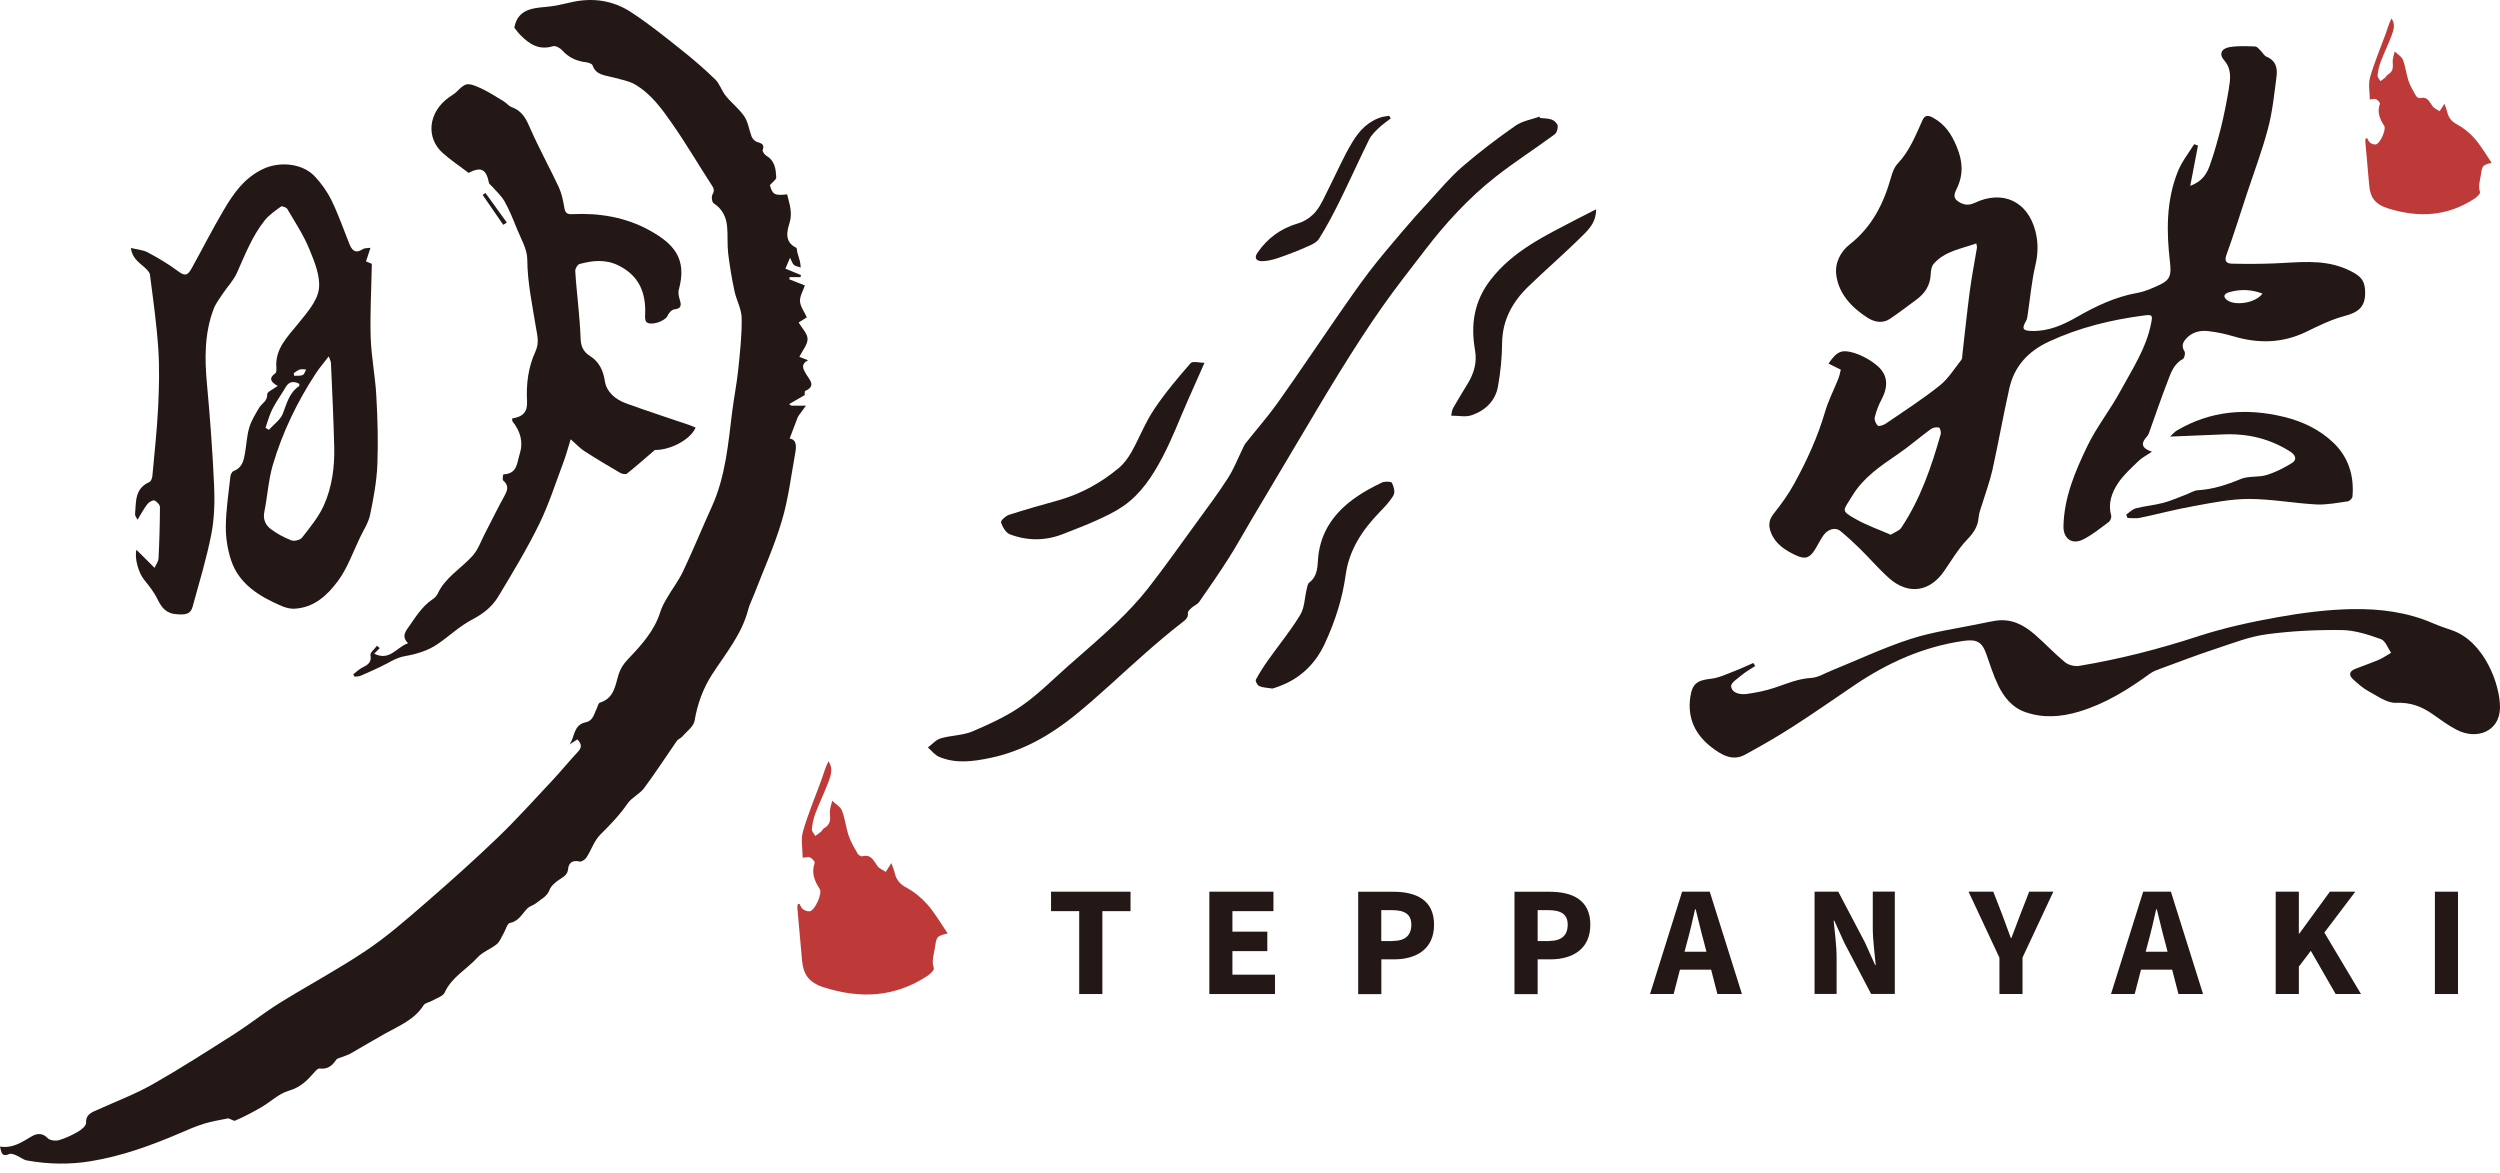
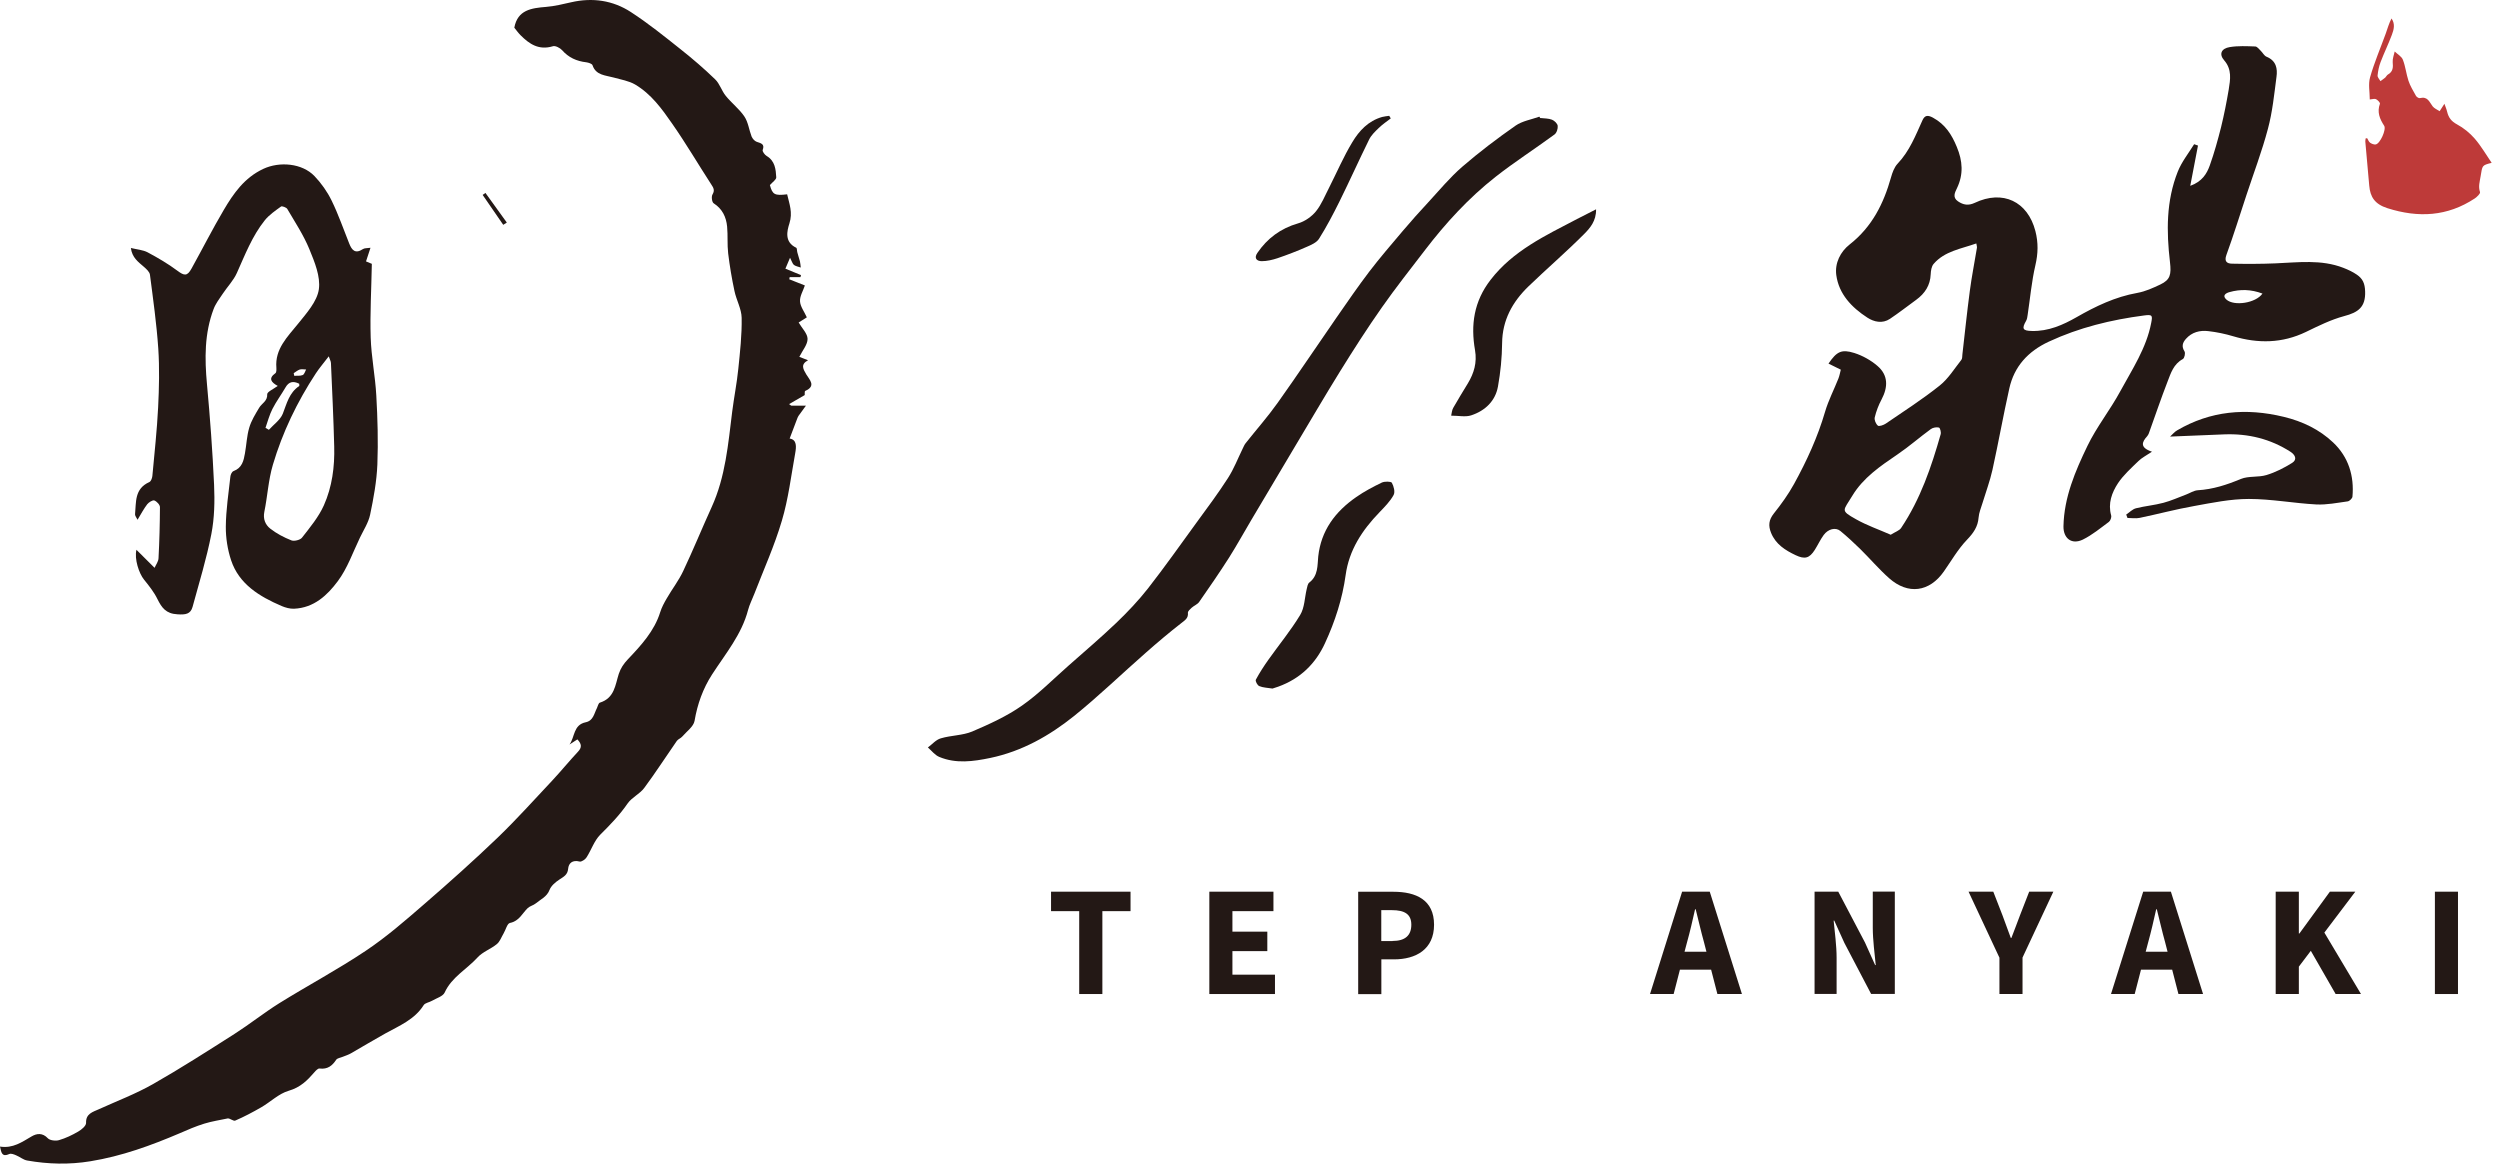
<svg xmlns="http://www.w3.org/2000/svg" width="98" height="46" viewBox="0 0 98 46" fill="none">
-   <path fill-rule="evenodd" clip-rule="evenodd" d="M31.339 35.432C31.383 35.503 31.41 35.595 31.475 35.64C31.547 35.69 31.653 35.735 31.739 35.723C31.944 35.696 32.247 35.02 32.134 34.85C31.926 34.533 31.796 34.209 31.935 33.827C31.953 33.776 31.834 33.651 31.754 33.61C31.689 33.577 31.585 33.616 31.463 33.622C31.463 33.269 31.386 32.904 31.478 32.586C31.677 31.895 31.962 31.227 32.208 30.547C32.291 30.313 32.357 30.073 32.475 29.841C32.656 30.102 32.582 30.366 32.49 30.613C32.33 31.043 32.125 31.459 31.962 31.886C31.888 32.082 31.846 32.295 31.826 32.506C31.817 32.589 31.912 32.681 31.959 32.77C32.033 32.717 32.11 32.663 32.182 32.604C32.229 32.562 32.256 32.491 32.306 32.465C32.556 32.325 32.556 32.123 32.532 31.883C32.517 31.72 32.588 31.553 32.621 31.387C32.751 31.515 32.944 31.622 33.004 31.773C33.128 32.091 33.158 32.435 33.268 32.758C33.351 33.002 33.487 33.233 33.618 33.462C33.648 33.515 33.751 33.58 33.802 33.566C34.164 33.476 34.244 33.746 34.395 33.948C34.47 34.049 34.612 34.103 34.722 34.177C34.784 34.079 34.846 33.981 34.941 33.833C34.986 33.966 35.042 34.091 35.072 34.218C35.134 34.48 35.265 34.652 35.529 34.794C35.838 34.96 36.128 35.198 36.357 35.459C36.657 35.803 36.885 36.207 37.149 36.589C36.686 36.705 36.719 36.711 36.636 37.218C36.594 37.468 36.517 37.69 36.606 37.952C36.63 38.02 36.47 38.177 36.36 38.251C35.09 39.088 33.742 39.165 32.288 38.702C31.692 38.512 31.487 38.177 31.44 37.649C31.38 36.963 31.315 36.275 31.256 35.586C31.253 35.539 31.268 35.491 31.274 35.441C31.297 35.438 31.321 35.435 31.342 35.432H31.339Z" fill="#BE3A39" />
  <path fill-rule="evenodd" clip-rule="evenodd" d="M42.305 35.717H41.201V34.954H44.317V35.717H43.213V38.966H42.305V35.717Z" fill="#231815" />
  <path fill-rule="evenodd" clip-rule="evenodd" d="M47.406 34.954H49.919V35.717H48.311V36.521H49.679V37.284H48.311V38.207H49.979V38.966H47.406V34.954Z" fill="#231815" />
  <path fill-rule="evenodd" clip-rule="evenodd" d="M54.589 36.886C55.087 36.886 55.324 36.664 55.324 36.248C55.324 35.833 55.057 35.678 54.565 35.678H54.146V36.889H54.589V36.886ZM53.241 34.957H54.621C55.505 34.957 56.215 35.272 56.215 36.248C56.215 37.224 55.494 37.607 54.645 37.607H54.149V38.969H53.241V34.957Z" fill="#231815" />
-   <path fill-rule="evenodd" clip-rule="evenodd" d="M60.718 36.886C61.216 36.886 61.454 36.664 61.454 36.248C61.454 35.833 61.184 35.678 60.694 35.678H60.276V36.889H60.718V36.886ZM59.368 34.957H60.748C61.632 34.957 62.341 35.272 62.341 36.248C62.341 37.224 61.62 37.607 60.771 37.607H60.276V38.969H59.368V34.957Z" fill="#231815" />
  <path d="M67.022 34.954H65.939L64.681 38.966H65.607L65.853 38.011H67.076L67.322 38.966H68.284L67.022 34.954ZM66.034 37.307L66.132 36.937C66.245 36.536 66.352 36.067 66.447 35.643H66.471C66.577 36.061 66.684 36.536 66.797 36.937L66.892 37.307H66.034Z" fill="#231815" />
  <path fill-rule="evenodd" clip-rule="evenodd" d="M71.131 34.954H72.06L73.108 36.948L73.505 37.83H73.529C73.488 37.405 73.413 36.845 73.413 36.37V34.951H74.277V38.963H73.348L72.3 36.963L71.903 36.088H71.879C71.921 36.53 71.995 37.067 71.995 37.539V38.963H71.131V34.951V34.954Z" fill="#231815" />
  <path fill-rule="evenodd" clip-rule="evenodd" d="M78.375 37.536L77.167 34.954H78.137L78.496 35.877C78.603 36.177 78.707 36.456 78.823 36.767H78.847C78.962 36.459 79.075 36.18 79.185 35.877L79.544 34.954H80.491L79.283 37.536V38.966H78.378V37.536H78.375Z" fill="#231815" />
  <path fill-rule="evenodd" clip-rule="evenodd" d="M85.398 38.966H86.36L85.099 34.954H84.013L82.751 38.966H83.68L83.927 38.011H85.149L85.395 38.966H85.398ZM84.111 37.307L84.209 36.937C84.321 36.536 84.428 36.067 84.523 35.643H84.547C84.654 36.061 84.76 36.536 84.873 36.937L84.968 37.307H84.111Z" fill="#231815" />
  <path fill-rule="evenodd" clip-rule="evenodd" d="M89.207 34.954H90.115V36.595H90.135L91.331 34.954H92.328L91.115 36.557L92.551 38.966H91.557L90.584 37.272L90.115 37.892V38.966H89.207V34.954Z" fill="#231815" />
  <path d="M96.353 34.954H95.448V38.966H96.353V34.954Z" fill="#231815" />
  <path fill-rule="evenodd" clip-rule="evenodd" d="M30.945 10.95C31.144 11.03 31.343 11.107 31.551 11.19C31.479 11.407 31.346 11.615 31.361 11.816C31.373 12.018 31.527 12.214 31.628 12.44C31.512 12.514 31.396 12.585 31.307 12.642C31.438 12.867 31.654 13.075 31.657 13.285C31.657 13.511 31.459 13.736 31.334 13.989C31.429 14.027 31.539 14.069 31.675 14.122C31.367 14.289 31.488 14.472 31.61 14.683C31.735 14.891 32.002 15.131 31.565 15.324C31.533 15.339 31.551 15.458 31.545 15.487C31.334 15.609 31.147 15.716 30.933 15.841C31.002 15.891 31.011 15.903 31.022 15.903C31.212 15.903 31.402 15.903 31.592 15.903C31.497 16.036 31.399 16.167 31.301 16.303C31.278 16.339 31.263 16.378 31.248 16.416C31.153 16.665 31.058 16.915 30.954 17.191C31.242 17.235 31.218 17.514 31.171 17.772C31.011 18.657 30.904 19.559 30.648 20.416C30.361 21.39 29.936 22.33 29.568 23.283C29.488 23.494 29.381 23.695 29.325 23.909C29.076 24.868 28.441 25.624 27.912 26.441C27.556 26.992 27.337 27.604 27.227 28.257C27.188 28.482 26.915 28.675 26.74 28.877C26.684 28.942 26.58 28.975 26.532 29.043C26.102 29.66 25.699 30.289 25.251 30.892C25.078 31.123 24.767 31.26 24.604 31.494C24.295 31.945 23.921 32.331 23.532 32.717C23.292 32.957 23.182 33.316 22.992 33.61C22.942 33.69 22.794 33.791 22.722 33.773C22.437 33.699 22.289 33.839 22.271 34.058C22.25 34.295 22.096 34.367 21.93 34.477C21.773 34.58 21.604 34.723 21.541 34.886C21.44 35.153 21.194 35.254 21.001 35.414C20.912 35.488 20.776 35.515 20.689 35.595C20.47 35.803 20.357 36.106 19.989 36.18C19.879 36.204 19.826 36.45 19.74 36.592C19.654 36.735 19.598 36.91 19.473 37.011C19.238 37.204 18.918 37.313 18.722 37.53C18.301 37.993 17.704 38.305 17.431 38.907C17.366 39.055 17.108 39.13 16.936 39.23C16.829 39.293 16.663 39.314 16.609 39.4C16.256 39.964 15.657 40.207 15.099 40.515C14.648 40.765 14.209 41.032 13.763 41.287C13.662 41.346 13.547 41.382 13.437 41.426C13.348 41.462 13.223 41.48 13.179 41.542C13.024 41.777 12.843 41.925 12.526 41.886C12.466 41.877 12.38 41.967 12.327 42.029C12.051 42.349 11.778 42.625 11.315 42.759C10.926 42.872 10.606 43.195 10.241 43.406C9.911 43.596 9.57 43.777 9.22 43.928C9.152 43.958 9.009 43.833 8.929 43.842C8.621 43.907 8.306 43.955 8.006 44.047C7.68 44.148 7.362 44.284 7.051 44.421C5.92 44.904 4.769 45.323 3.54 45.522C2.709 45.658 1.887 45.637 1.065 45.492C0.911 45.465 0.777 45.346 0.629 45.287C0.549 45.252 0.433 45.207 0.368 45.237C0.077 45.367 0.053 45.192 0 44.946C0.51 45.026 0.864 44.765 1.243 44.545C1.445 44.427 1.668 44.4 1.875 44.62C1.956 44.706 2.181 44.732 2.312 44.694C2.576 44.617 2.831 44.495 3.065 44.358C3.199 44.281 3.38 44.13 3.374 44.017C3.362 43.655 3.632 43.593 3.879 43.48C4.591 43.157 5.327 42.878 6 42.495C7.086 41.877 8.137 41.201 9.187 40.533C9.787 40.15 10.342 39.705 10.944 39.328C12.066 38.631 13.241 38.005 14.336 37.272C15.149 36.729 15.891 36.082 16.63 35.441C17.615 34.589 18.583 33.723 19.517 32.827C20.256 32.114 20.942 31.349 21.642 30.604C21.989 30.233 22.31 29.838 22.657 29.467C22.82 29.295 22.799 29.159 22.633 28.984C22.526 29.052 22.425 29.117 22.325 29.185C22.538 28.892 22.47 28.414 22.96 28.313C23.259 28.251 23.289 27.972 23.399 27.758C23.434 27.684 23.458 27.562 23.515 27.544C24.093 27.363 24.117 26.847 24.256 26.417C24.334 26.185 24.446 26.022 24.616 25.841C25.135 25.295 25.651 24.734 25.88 23.998C25.939 23.808 26.037 23.627 26.138 23.455C26.346 23.093 26.607 22.758 26.782 22.384C27.174 21.556 27.518 20.71 27.898 19.876C28.441 18.683 28.544 17.404 28.702 16.137C28.773 15.576 28.886 15.018 28.942 14.455C29.01 13.793 29.085 13.125 29.073 12.46C29.067 12.107 28.865 11.763 28.791 11.407C28.687 10.92 28.604 10.428 28.544 9.932C28.503 9.585 28.536 9.232 28.503 8.882C28.467 8.511 28.322 8.193 27.975 7.968C27.907 7.923 27.88 7.706 27.93 7.623C28.028 7.46 27.969 7.362 27.883 7.232C27.369 6.439 26.892 5.626 26.352 4.852C25.951 4.273 25.529 3.686 24.895 3.312C24.648 3.169 24.34 3.119 24.055 3.039C23.734 2.95 23.36 2.955 23.227 2.558C23.209 2.498 23.069 2.454 22.983 2.442C22.601 2.398 22.286 2.255 22.034 1.967C21.954 1.878 21.767 1.78 21.672 1.813C21.123 1.979 20.752 1.727 20.408 1.383C20.31 1.285 20.23 1.169 20.161 1.086C20.289 0.386 20.832 0.317 21.411 0.27C21.74 0.243 22.066 0.163 22.39 0.089C23.227 -0.104 24.025 0.015 24.725 0.469C25.411 0.914 26.046 1.427 26.681 1.932C27.15 2.303 27.604 2.694 28.034 3.11C28.215 3.285 28.286 3.555 28.447 3.754C28.675 4.039 28.981 4.27 29.18 4.567C29.331 4.792 29.361 5.089 29.462 5.35C29.497 5.433 29.577 5.528 29.66 5.558C29.826 5.617 29.987 5.638 29.898 5.878C29.877 5.932 29.975 6.068 30.052 6.113C30.384 6.312 30.411 6.638 30.429 6.95C30.435 7.042 30.275 7.143 30.18 7.255C30.28 7.626 30.364 7.677 30.856 7.617C30.942 7.991 31.082 8.333 30.945 8.757C30.85 9.057 30.743 9.487 31.209 9.71C31.248 9.727 31.236 9.834 31.257 9.899C31.287 10.015 31.328 10.131 31.358 10.247C31.375 10.324 31.381 10.407 31.39 10.487C31.301 10.454 31.195 10.44 31.123 10.386C31.067 10.342 31.046 10.25 30.969 10.104C30.889 10.294 30.838 10.416 30.788 10.532C31.014 10.624 31.206 10.704 31.399 10.784C31.39 10.81 31.384 10.837 31.378 10.864H30.954C30.948 10.897 30.942 10.926 30.939 10.956L30.945 10.95Z" fill="#231815" />
  <path fill-rule="evenodd" clip-rule="evenodd" d="M88.689 11.508C88.244 11.342 87.823 11.33 87.395 11.451C87.253 11.49 87.096 11.585 87.277 11.745C87.579 12.009 88.425 11.885 88.689 11.508ZM74.116 20.962C74.294 20.85 74.457 20.799 74.525 20.695C75.282 19.565 75.709 18.306 76.074 17.024C76.098 16.944 76.053 16.772 76.006 16.76C75.911 16.737 75.769 16.76 75.689 16.82C75.249 17.14 74.84 17.502 74.389 17.808C73.709 18.271 73.036 18.725 72.605 19.443C72.255 20.028 72.125 20.001 72.76 20.357C73.184 20.597 73.653 20.758 74.116 20.962ZM72.169 14.496C71.985 14.404 71.831 14.33 71.677 14.253C72 13.781 72.184 13.68 72.688 13.837C73.015 13.941 73.338 14.122 73.594 14.342C74.024 14.71 74.012 15.173 73.76 15.653C73.641 15.876 73.549 16.116 73.49 16.36C73.466 16.461 73.531 16.615 73.614 16.686C73.656 16.725 73.84 16.663 73.926 16.603C74.635 16.119 75.362 15.651 76.033 15.116C76.374 14.846 76.611 14.452 76.885 14.107C76.926 14.054 76.917 13.965 76.926 13.891C77.021 13.063 77.107 12.232 77.217 11.404C77.291 10.837 77.404 10.276 77.496 9.713C77.502 9.674 77.487 9.632 77.472 9.543C76.867 9.757 76.229 9.846 75.801 10.342C75.712 10.443 75.689 10.615 75.683 10.757C75.665 11.181 75.46 11.502 75.113 11.754C74.769 12.004 74.436 12.265 74.086 12.499C73.789 12.698 73.46 12.618 73.205 12.454C72.582 12.051 72.083 11.526 71.982 10.781C71.92 10.312 72.145 9.867 72.504 9.585C73.392 8.888 73.84 7.974 74.128 6.953C74.181 6.763 74.255 6.555 74.389 6.413C74.855 5.92 75.089 5.315 75.356 4.724C75.445 4.525 75.555 4.496 75.769 4.611C76.255 4.875 76.508 5.276 76.706 5.757C76.938 6.312 76.974 6.834 76.712 7.38C76.638 7.537 76.522 7.736 76.754 7.893C76.962 8.033 77.157 8.069 77.407 7.953C78.511 7.428 79.487 7.899 79.787 9.057C79.905 9.514 79.894 9.938 79.787 10.398C79.638 11.039 79.582 11.695 79.484 12.342C79.472 12.422 79.463 12.511 79.422 12.579C79.247 12.882 79.288 12.968 79.647 12.974C80.297 12.992 80.867 12.739 81.401 12.434C82.149 12.006 82.914 11.636 83.787 11.481C84.099 11.425 84.398 11.288 84.686 11.152C85.078 10.965 85.119 10.76 85.063 10.273C84.923 9.075 84.912 7.876 85.369 6.727C85.52 6.347 85.79 6.009 86.01 5.653C86.06 5.671 86.108 5.689 86.161 5.706C86.063 6.214 85.968 6.721 85.858 7.285C86.327 7.116 86.508 6.807 86.624 6.484C86.799 5.994 86.938 5.49 87.066 4.985C87.185 4.499 87.283 4.003 87.366 3.51C87.428 3.119 87.499 2.724 87.188 2.365C86.977 2.125 87.072 1.899 87.407 1.846C87.734 1.792 88.072 1.81 88.407 1.822C88.481 1.825 88.559 1.929 88.624 1.994C88.701 2.068 88.754 2.184 88.847 2.223C89.232 2.38 89.283 2.694 89.238 3.015C89.149 3.697 89.081 4.386 88.903 5.048C88.671 5.926 88.345 6.781 88.06 7.647C87.802 8.431 87.556 9.22 87.274 9.997C87.182 10.253 87.3 10.333 87.496 10.336C88.06 10.348 88.627 10.348 89.188 10.324C90.087 10.288 90.989 10.161 91.859 10.499C92.043 10.57 92.227 10.656 92.387 10.766C92.618 10.923 92.704 11.11 92.713 11.425C92.734 12.036 92.446 12.247 91.888 12.392C91.369 12.532 90.876 12.778 90.393 13.012C89.464 13.46 88.517 13.472 87.544 13.182C87.226 13.087 86.897 13.018 86.564 12.98C86.232 12.941 85.921 13.021 85.689 13.283C85.555 13.434 85.511 13.582 85.633 13.775C85.674 13.843 85.633 14.039 85.567 14.075C85.199 14.274 85.096 14.63 84.968 14.959C84.707 15.63 84.478 16.312 84.235 16.986C84.22 17.024 84.199 17.066 84.17 17.099C83.962 17.327 83.87 17.544 84.357 17.707C84.131 17.858 83.959 17.945 83.828 18.072C83.546 18.348 83.241 18.618 83.027 18.939C82.781 19.312 82.627 19.737 82.757 20.203C82.778 20.277 82.73 20.41 82.668 20.458C82.339 20.701 82.015 20.971 81.647 21.152C81.202 21.366 80.879 21.096 80.888 20.627C80.911 19.497 81.348 18.473 81.828 17.479C82.187 16.734 82.722 16.066 83.116 15.336C83.585 14.473 84.14 13.642 84.327 12.659C84.386 12.357 84.371 12.324 84.051 12.366C82.754 12.535 81.502 12.84 80.315 13.392C79.49 13.775 78.956 14.372 78.766 15.223C78.528 16.286 78.338 17.357 78.104 18.419C78.006 18.861 77.843 19.292 77.712 19.725C77.656 19.912 77.576 20.096 77.561 20.286C77.534 20.648 77.359 20.894 77.104 21.161C76.751 21.529 76.493 21.983 76.199 22.402C75.635 23.209 74.795 23.325 74.05 22.663C73.647 22.304 73.297 21.891 72.911 21.511C72.665 21.271 72.409 21.034 72.142 20.814C71.955 20.66 71.662 20.734 71.487 20.974C71.356 21.155 71.261 21.363 71.139 21.556C70.929 21.885 70.751 21.933 70.391 21.764C69.976 21.568 69.608 21.333 69.427 20.891C69.311 20.603 69.335 20.381 69.534 20.129C69.828 19.761 70.107 19.372 70.332 18.962C70.828 18.06 71.255 17.128 71.543 16.14C71.674 15.695 71.893 15.274 72.065 14.84C72.11 14.728 72.13 14.603 72.16 14.49L72.169 14.496Z" fill="#231815" />
  <path fill-rule="evenodd" clip-rule="evenodd" d="M11.514 14.633C11.522 14.665 11.528 14.698 11.534 14.731C11.647 14.725 11.772 14.742 11.867 14.701C11.932 14.671 11.959 14.559 12 14.484C11.917 14.484 11.828 14.463 11.754 14.484C11.665 14.514 11.591 14.579 11.511 14.63L11.514 14.633ZM11.727 15.042C11.49 14.924 11.321 14.962 11.193 15.185C11.027 15.47 10.828 15.74 10.68 16.03C10.561 16.265 10.493 16.523 10.407 16.772C10.451 16.796 10.496 16.823 10.54 16.849C10.727 16.642 10.988 16.461 11.086 16.217C11.243 15.817 11.332 15.398 11.73 15.131C11.739 15.125 11.73 15.093 11.73 15.042H11.727ZM12.887 13.968C12.929 14.093 12.97 14.161 12.973 14.229C13.021 15.318 13.074 16.41 13.101 17.502C13.122 18.295 13.021 19.081 12.695 19.811C12.49 20.268 12.152 20.675 11.837 21.078C11.769 21.167 11.528 21.227 11.421 21.182C11.128 21.066 10.84 20.915 10.594 20.722C10.398 20.568 10.306 20.339 10.362 20.063C10.487 19.452 10.519 18.817 10.697 18.218C11.074 16.947 11.647 15.754 12.383 14.633C12.522 14.422 12.692 14.226 12.89 13.965L12.887 13.968ZM5.344 21.547C5.602 21.805 5.81 22.01 6.059 22.259C6.113 22.137 6.208 22.013 6.214 21.885C6.249 21.218 6.267 20.547 6.27 19.879C6.27 19.787 6.145 19.654 6.05 19.618C5.985 19.594 5.834 19.689 5.771 19.767C5.638 19.942 5.534 20.137 5.392 20.375C5.344 20.28 5.291 20.218 5.294 20.161C5.341 19.686 5.264 19.161 5.854 18.897C5.92 18.867 5.964 18.743 5.973 18.657C6.056 17.758 6.154 16.861 6.199 15.965C6.237 15.202 6.255 14.431 6.205 13.668C6.139 12.698 6.003 11.733 5.878 10.769C5.863 10.656 5.739 10.546 5.641 10.46C5.421 10.268 5.178 10.101 5.13 9.721C5.377 9.781 5.605 9.796 5.786 9.891C6.19 10.107 6.587 10.339 6.949 10.609C7.225 10.816 7.338 10.834 7.507 10.529C7.932 9.763 8.329 8.98 8.774 8.226C9.154 7.582 9.579 6.968 10.321 6.62C10.961 6.321 11.843 6.398 12.327 6.902C12.597 7.184 12.831 7.517 13 7.864C13.267 8.41 13.463 8.983 13.689 9.546C13.79 9.799 13.92 9.968 14.229 9.763C14.291 9.721 14.389 9.733 14.523 9.713C14.457 9.914 14.407 10.072 14.348 10.247C14.46 10.291 14.552 10.333 14.576 10.342C14.558 11.333 14.502 12.285 14.531 13.232C14.555 13.992 14.71 14.745 14.751 15.505C14.802 16.404 14.828 17.306 14.793 18.206C14.766 18.867 14.644 19.529 14.508 20.179C14.442 20.491 14.252 20.778 14.11 21.075C13.831 21.654 13.62 22.277 13.238 22.787C12.834 23.328 12.312 23.829 11.525 23.862C11.365 23.868 11.193 23.82 11.045 23.758C10.163 23.381 9.368 22.894 9.059 21.962C8.92 21.541 8.849 21.084 8.852 20.645C8.858 19.992 8.958 19.339 9.03 18.689C9.036 18.609 9.089 18.491 9.154 18.467C9.493 18.339 9.552 18.057 9.602 17.772C9.662 17.437 9.674 17.093 9.769 16.769C9.849 16.493 10.009 16.235 10.16 15.983C10.261 15.811 10.49 15.725 10.475 15.455C10.469 15.36 10.724 15.25 10.887 15.128C10.635 14.989 10.505 14.837 10.795 14.63C10.84 14.597 10.837 14.49 10.834 14.416C10.772 13.683 11.264 13.211 11.686 12.689C12.018 12.277 12.431 11.816 12.499 11.342C12.57 10.84 12.332 10.268 12.125 9.763C11.899 9.214 11.564 8.707 11.261 8.19C11.226 8.131 11.056 8.069 11.018 8.095C10.792 8.258 10.549 8.425 10.38 8.635C9.884 9.256 9.605 9.989 9.285 10.701C9.154 10.995 8.911 11.244 8.73 11.517C8.602 11.71 8.454 11.9 8.374 12.113C8.012 13.072 8.021 14.057 8.113 15.057C8.234 16.369 8.332 17.686 8.392 19.004C8.421 19.648 8.407 20.307 8.285 20.936C8.098 21.897 7.807 22.841 7.549 23.788C7.472 24.075 7.27 24.102 6.958 24.081C6.501 24.058 6.338 23.817 6.172 23.485C6.038 23.209 5.84 22.962 5.644 22.719C5.451 22.482 5.258 21.909 5.35 21.547H5.344Z" fill="#231815" />
-   <path fill-rule="evenodd" clip-rule="evenodd" d="M18.375 6.781C18.031 6.519 17.675 6.282 17.36 6.003C16.69 5.407 16.77 4.401 17.615 3.804C17.704 3.742 17.802 3.688 17.88 3.614C18.242 3.258 18.304 3.223 18.77 3.424C19.111 3.57 19.423 3.78 19.743 3.97C19.856 4.039 19.942 4.157 20.061 4.202C20.494 4.356 20.639 4.697 20.802 5.071C21.141 5.84 21.55 6.579 21.906 7.341C22.019 7.588 22.076 7.864 22.12 8.131C22.153 8.321 22.203 8.407 22.429 8.395C23.497 8.342 24.533 8.517 25.456 9.027C26.402 9.549 26.948 10.128 26.61 11.354C26.574 11.475 26.61 11.627 26.648 11.751C26.711 11.962 26.72 12.095 26.429 12.128C26.331 12.14 26.212 12.274 26.168 12.377C26.079 12.588 25.521 12.784 25.343 12.627C25.284 12.573 25.284 12.44 25.289 12.342C25.328 11.502 25.073 10.813 24.239 10.404C23.734 10.155 23.224 10.211 22.714 10.351C22.637 10.371 22.547 10.532 22.55 10.621C22.577 11.113 22.637 11.606 22.678 12.098C22.711 12.475 22.746 12.855 22.758 13.232C22.767 13.538 22.832 13.772 23.141 13.965C23.482 14.179 23.648 14.52 23.711 14.941C23.77 15.351 24.111 15.653 24.524 15.805C25.352 16.108 26.195 16.378 27.031 16.665C27.111 16.692 27.192 16.731 27.269 16.76C27.061 17.247 26.263 17.648 25.672 17.639C25.272 17.983 24.93 18.283 24.574 18.568C24.53 18.603 24.393 18.579 24.325 18.544C23.853 18.268 23.378 17.989 22.921 17.692C22.734 17.573 22.583 17.404 22.369 17.22C22.271 17.532 22.2 17.823 22.093 18.102C21.785 18.921 21.521 19.758 21.138 20.541C20.66 21.517 20.093 22.455 19.529 23.39C19.301 23.77 18.957 24.052 18.526 24.277C18.034 24.532 17.624 24.924 17.167 25.239C16.776 25.509 16.331 25.642 15.847 25.725C15.511 25.788 15.206 26.004 14.888 26.15C14.639 26.265 14.39 26.384 14.134 26.491C14.063 26.521 13.977 26.515 13.9 26.526C13.882 26.494 13.864 26.464 13.847 26.432C13.965 26.343 14.075 26.233 14.209 26.165C14.425 26.061 14.574 25.96 14.523 25.678C14.505 25.574 14.69 25.437 14.778 25.313C14.814 25.345 14.847 25.375 14.885 25.408C14.82 25.473 14.758 25.535 14.669 25.624C15.274 25.93 15.544 25.369 15.995 25.215C15.79 25.007 15.826 24.85 15.98 24.633C16.274 24.221 16.52 23.785 16.963 23.488C17.043 23.434 17.12 23.357 17.158 23.271C17.449 22.639 18.07 22.289 18.517 21.796C18.743 21.55 18.856 21.206 19.013 20.906C19.265 20.425 19.5 19.933 19.764 19.458C19.892 19.229 19.966 19.04 19.725 18.835C19.684 18.799 19.725 18.594 19.734 18.594C20.283 18.574 20.259 18.152 20.369 17.808C20.524 17.324 20.399 16.909 20.093 16.523C20.073 16.496 20.081 16.443 20.078 16.404C20.512 16.336 20.684 16.14 20.66 15.725C20.622 15.057 20.71 14.386 20.984 13.793C21.15 13.434 21.061 13.152 21.01 12.843C20.868 11.956 20.675 11.081 20.669 10.169C20.669 9.76 20.411 9.345 20.251 8.938C20.108 8.582 19.963 8.223 19.776 7.89C19.654 7.674 19.455 7.502 19.289 7.309C19.248 7.261 19.179 7.22 19.167 7.166C19.058 6.623 18.853 6.525 18.366 6.778L18.375 6.781Z" fill="#231815" />
-   <path fill-rule="evenodd" clip-rule="evenodd" d="M68.799 26.111C68.627 26.224 68.443 26.325 68.288 26.455C68.122 26.592 67.843 26.77 67.861 26.903C67.894 27.179 68.217 27.236 68.475 27.203C68.843 27.153 69.214 27.076 69.564 26.96C70.036 26.802 70.484 26.604 71.004 26.574C71.265 26.559 71.52 26.399 71.775 26.295C72.817 25.874 73.838 25.387 74.909 25.043C75.808 24.755 76.764 24.63 77.695 24.434C77.868 24.399 78.04 24.36 78.215 24.334C78.844 24.233 79.34 24.5 79.776 24.883C80.176 25.233 80.538 25.621 80.948 25.96C81.081 26.07 81.331 26.132 81.506 26.102C83.093 25.838 84.642 25.44 86.168 24.942C87.183 24.61 88.242 24.381 89.301 24.191C90.257 24.022 91.233 23.894 92.207 23.877C93.281 23.859 94.361 23.992 95.364 24.428C95.604 24.532 95.857 24.618 96.109 24.704C97.388 25.138 98.02 26.859 97.999 27.761C97.978 28.684 97.079 29.016 96.299 28.607C95.969 28.438 95.67 28.212 95.364 27.998C94.934 27.696 94.498 27.527 93.922 27.55C93.569 27.565 93.195 27.283 92.851 27.099C92.631 26.981 92.441 26.808 92.254 26.642C92.082 26.491 92.064 26.328 92.316 26.224C92.622 26.102 92.937 25.995 93.239 25.868C93.411 25.794 93.569 25.684 93.732 25.589C93.601 25.405 93.509 25.117 93.334 25.055C92.842 24.88 92.314 24.704 91.797 24.698C90.812 24.687 89.818 24.734 88.844 24.865C88.183 24.954 87.542 25.206 86.904 25.417C86.171 25.657 85.447 25.933 84.723 26.2C84.568 26.256 84.405 26.313 84.277 26.408C83.426 27.028 82.532 27.586 81.5 27.895C80.794 28.108 80.073 28.162 79.369 27.906C78.865 27.725 78.553 27.319 78.334 26.877C78.138 26.473 78.007 26.04 77.856 25.619C77.687 25.147 77.467 25.049 76.951 25.126C75.372 25.357 73.983 25.989 72.692 26.862C71.888 27.405 71.093 27.963 70.274 28.488C69.665 28.88 69.039 29.239 68.401 29.586C67.912 29.853 67.475 29.583 67.119 29.313C66.46 28.817 66.14 28.159 66.259 27.331C66.336 26.805 66.523 26.666 67.069 26.607C67.386 26.574 67.692 26.42 67.998 26.304C68.247 26.209 68.484 26.096 68.731 25.989C68.757 26.034 68.781 26.076 68.808 26.117L68.799 26.111Z" fill="#231815" />
  <path fill-rule="evenodd" clip-rule="evenodd" d="M60.38 4.626C60.534 4.644 60.7 4.638 60.837 4.692C60.935 4.73 61.05 4.843 61.062 4.932C61.074 5.042 61.024 5.208 60.935 5.273C60.172 5.834 59.371 6.347 58.626 6.932C57.569 7.763 56.67 8.745 55.863 9.799C55.291 10.546 54.703 11.288 54.163 12.06C53.59 12.876 53.053 13.716 52.528 14.562C51.919 15.544 51.338 16.544 50.744 17.535C50.18 18.482 49.617 19.428 49.056 20.375C48.762 20.87 48.483 21.378 48.174 21.867C47.8 22.452 47.406 23.025 47.008 23.595C46.943 23.69 46.806 23.74 46.714 23.823C46.652 23.88 46.56 23.96 46.566 24.022C46.587 24.23 46.459 24.307 46.311 24.423C45.83 24.797 45.364 25.191 44.91 25.592C43.969 26.417 43.073 27.286 42.1 28.07C41.141 28.838 40.067 29.45 38.821 29.711C38.153 29.85 37.474 29.945 36.821 29.672C36.648 29.601 36.521 29.429 36.373 29.301C36.542 29.177 36.69 28.995 36.883 28.942C37.284 28.823 37.735 28.832 38.111 28.675C38.785 28.387 39.468 28.076 40.061 27.66C40.717 27.203 41.281 26.625 41.883 26.096C42.515 25.538 43.159 24.989 43.771 24.405C44.207 23.986 44.628 23.541 44.999 23.069C45.661 22.221 46.281 21.342 46.913 20.473C47.332 19.9 47.756 19.333 48.136 18.74C48.367 18.381 48.522 17.977 48.709 17.594C48.747 17.52 48.777 17.437 48.83 17.372C49.249 16.843 49.697 16.336 50.085 15.79C50.875 14.68 51.629 13.547 52.406 12.428C52.822 11.828 53.234 11.229 53.676 10.647C54.092 10.104 54.54 9.582 54.985 9.057C55.311 8.671 55.65 8.294 55.994 7.923C56.427 7.454 56.837 6.956 57.32 6.537C57.982 5.965 58.688 5.43 59.409 4.926C59.673 4.742 60.03 4.686 60.344 4.573C60.356 4.594 60.368 4.614 60.38 4.635V4.626Z" fill="#231815" />
  <path fill-rule="evenodd" clip-rule="evenodd" d="M83.349 20.17C83.477 20.084 83.593 19.959 83.732 19.924C84.085 19.835 84.453 19.805 84.806 19.71C85.109 19.63 85.4 19.497 85.694 19.387C85.845 19.33 85.996 19.229 86.15 19.218C86.75 19.182 87.293 19.004 87.842 18.775C88.145 18.651 88.53 18.719 88.848 18.621C89.201 18.514 89.542 18.339 89.851 18.146C90.068 18.01 89.964 17.823 89.783 17.707C89.002 17.206 88.136 16.992 87.198 17.027C86.504 17.054 85.809 17.084 85.067 17.114C85.165 17.024 85.242 16.927 85.343 16.87C86.652 16.102 88.047 15.983 89.519 16.339C90.263 16.517 90.925 16.84 91.456 17.342C92.062 17.912 92.29 18.66 92.216 19.47C92.21 19.538 92.1 19.645 92.029 19.654C91.623 19.71 91.21 19.793 90.806 19.775C89.922 19.728 89.038 19.559 88.154 19.559C87.441 19.559 86.723 19.707 86.017 19.835C85.296 19.962 84.593 20.152 83.874 20.301C83.723 20.333 83.557 20.304 83.397 20.304C83.379 20.259 83.361 20.212 83.346 20.167L83.349 20.17Z" fill="#231815" />
-   <path fill-rule="evenodd" clip-rule="evenodd" d="M47.216 14.223C46.978 14.757 46.771 15.232 46.56 15.704C46.228 16.455 45.94 17.226 45.554 17.95C45.174 18.666 44.726 19.36 44.026 19.844C43.705 20.066 43.343 20.235 42.984 20.399C42.563 20.591 42.127 20.752 41.696 20.924C40.996 21.206 40.281 21.209 39.587 20.945C39.426 20.885 39.299 20.654 39.239 20.479C39.218 20.413 39.42 20.224 39.551 20.182C40.192 19.974 40.842 19.793 41.492 19.612C42.379 19.36 43.162 18.924 43.854 18.348C44.059 18.176 44.225 17.948 44.355 17.719C44.661 17.17 44.889 16.573 45.24 16.048C45.664 15.41 46.166 14.817 46.673 14.235C46.753 14.146 47.044 14.223 47.216 14.223Z" fill="#231815" />
  <path fill-rule="evenodd" clip-rule="evenodd" d="M49.886 26.992C49.684 26.96 49.509 26.957 49.364 26.895C49.289 26.865 49.2 26.696 49.23 26.642C49.375 26.372 49.544 26.111 49.723 25.859C50.138 25.274 50.598 24.716 50.966 24.108C51.141 23.82 51.141 23.437 51.221 23.099C51.245 23.007 51.257 22.888 51.325 22.835C51.675 22.565 51.64 22.17 51.675 21.814C51.785 20.802 52.334 20.06 53.168 19.482C53.48 19.265 53.821 19.084 54.165 18.918C54.275 18.864 54.53 18.87 54.56 18.924C54.637 19.063 54.696 19.286 54.628 19.407C54.491 19.657 54.278 19.87 54.076 20.081C53.393 20.787 52.883 21.565 52.749 22.544C52.622 23.47 52.334 24.36 51.939 25.215C51.571 26.016 50.975 26.604 50.105 26.918C50.025 26.948 49.939 26.972 49.889 26.989L49.886 26.992Z" fill="#231815" />
  <path fill-rule="evenodd" clip-rule="evenodd" d="M56.886 16.291C56.91 16.191 56.915 16.078 56.966 15.989C57.15 15.665 57.346 15.348 57.539 15.03C57.782 14.627 57.904 14.214 57.821 13.728C57.648 12.739 57.773 11.819 58.432 10.968C59.31 9.828 60.58 9.235 61.821 8.585C62.049 8.466 62.278 8.35 62.566 8.205C62.575 8.662 62.328 8.944 62.091 9.181C61.388 9.885 60.631 10.537 59.913 11.229C59.283 11.84 58.892 12.555 58.883 13.449C58.877 14.018 58.821 14.591 58.72 15.152C58.619 15.713 58.224 16.102 57.666 16.283C57.447 16.354 57.179 16.294 56.886 16.294V16.291Z" fill="#231815" />
  <path fill-rule="evenodd" clip-rule="evenodd" d="M54.522 4.638C54.365 4.76 54.193 4.875 54.05 5.015C53.905 5.154 53.751 5.3 53.667 5.475C53.27 6.279 52.905 7.095 52.507 7.899C52.261 8.395 52.003 8.888 51.706 9.359C51.614 9.508 51.397 9.603 51.216 9.68C50.845 9.843 50.462 9.992 50.077 10.122C49.881 10.187 49.667 10.238 49.462 10.238C49.264 10.238 49.148 10.122 49.287 9.917C49.676 9.348 50.192 8.956 50.89 8.754C51.151 8.68 51.418 8.49 51.587 8.282C51.807 8.009 51.937 7.671 52.101 7.356C52.403 6.76 52.667 6.14 53.015 5.567C53.276 5.131 53.635 4.739 54.181 4.585C54.27 4.561 54.365 4.555 54.457 4.54C54.477 4.573 54.498 4.605 54.519 4.641L54.522 4.638Z" fill="#231815" />
  <path fill-rule="evenodd" clip-rule="evenodd" d="M19.03 7.564C19.309 7.95 19.588 8.339 19.867 8.724C19.819 8.754 19.775 8.784 19.727 8.813C19.46 8.422 19.19 8.033 18.92 7.641C18.956 7.615 18.994 7.588 19.03 7.561V7.564Z" fill="#231815" />
  <path fill-rule="evenodd" clip-rule="evenodd" d="M92.794 5.419C92.83 5.478 92.854 5.555 92.907 5.594C92.966 5.635 93.058 5.674 93.127 5.662C93.299 5.638 93.554 5.071 93.459 4.929C93.284 4.662 93.174 4.392 93.293 4.068C93.308 4.027 93.21 3.923 93.139 3.887C93.085 3.861 92.996 3.89 92.895 3.899C92.895 3.602 92.83 3.297 92.907 3.03C93.073 2.448 93.314 1.887 93.521 1.317C93.59 1.122 93.646 0.92 93.747 0.724C93.901 0.941 93.836 1.166 93.759 1.371C93.625 1.73 93.453 2.08 93.317 2.439C93.254 2.605 93.219 2.783 93.201 2.958C93.195 3.03 93.272 3.107 93.314 3.181C93.376 3.134 93.441 3.092 93.501 3.042C93.539 3.006 93.563 2.947 93.605 2.923C93.812 2.807 93.812 2.635 93.794 2.436C93.783 2.3 93.842 2.157 93.872 2.018C93.981 2.125 94.145 2.214 94.192 2.341C94.296 2.605 94.323 2.896 94.412 3.166C94.48 3.371 94.599 3.564 94.706 3.757C94.732 3.804 94.818 3.858 94.86 3.846C95.165 3.769 95.231 3.997 95.358 4.166C95.421 4.249 95.539 4.297 95.634 4.359C95.688 4.276 95.738 4.196 95.821 4.068C95.86 4.181 95.907 4.285 95.931 4.392C95.984 4.611 96.094 4.757 96.314 4.875C96.575 5.015 96.818 5.214 97.008 5.433C97.26 5.724 97.453 6.062 97.673 6.383C97.284 6.481 97.311 6.487 97.24 6.911C97.207 7.122 97.142 7.309 97.216 7.528C97.237 7.588 97.1 7.718 97.008 7.781C95.94 8.484 94.806 8.549 93.587 8.161C93.085 8 92.913 7.718 92.874 7.276C92.824 6.7 92.771 6.122 92.72 5.546C92.717 5.508 92.729 5.463 92.735 5.424C92.753 5.424 92.774 5.421 92.791 5.419H92.794Z" fill="#BE3A39" />
</svg>